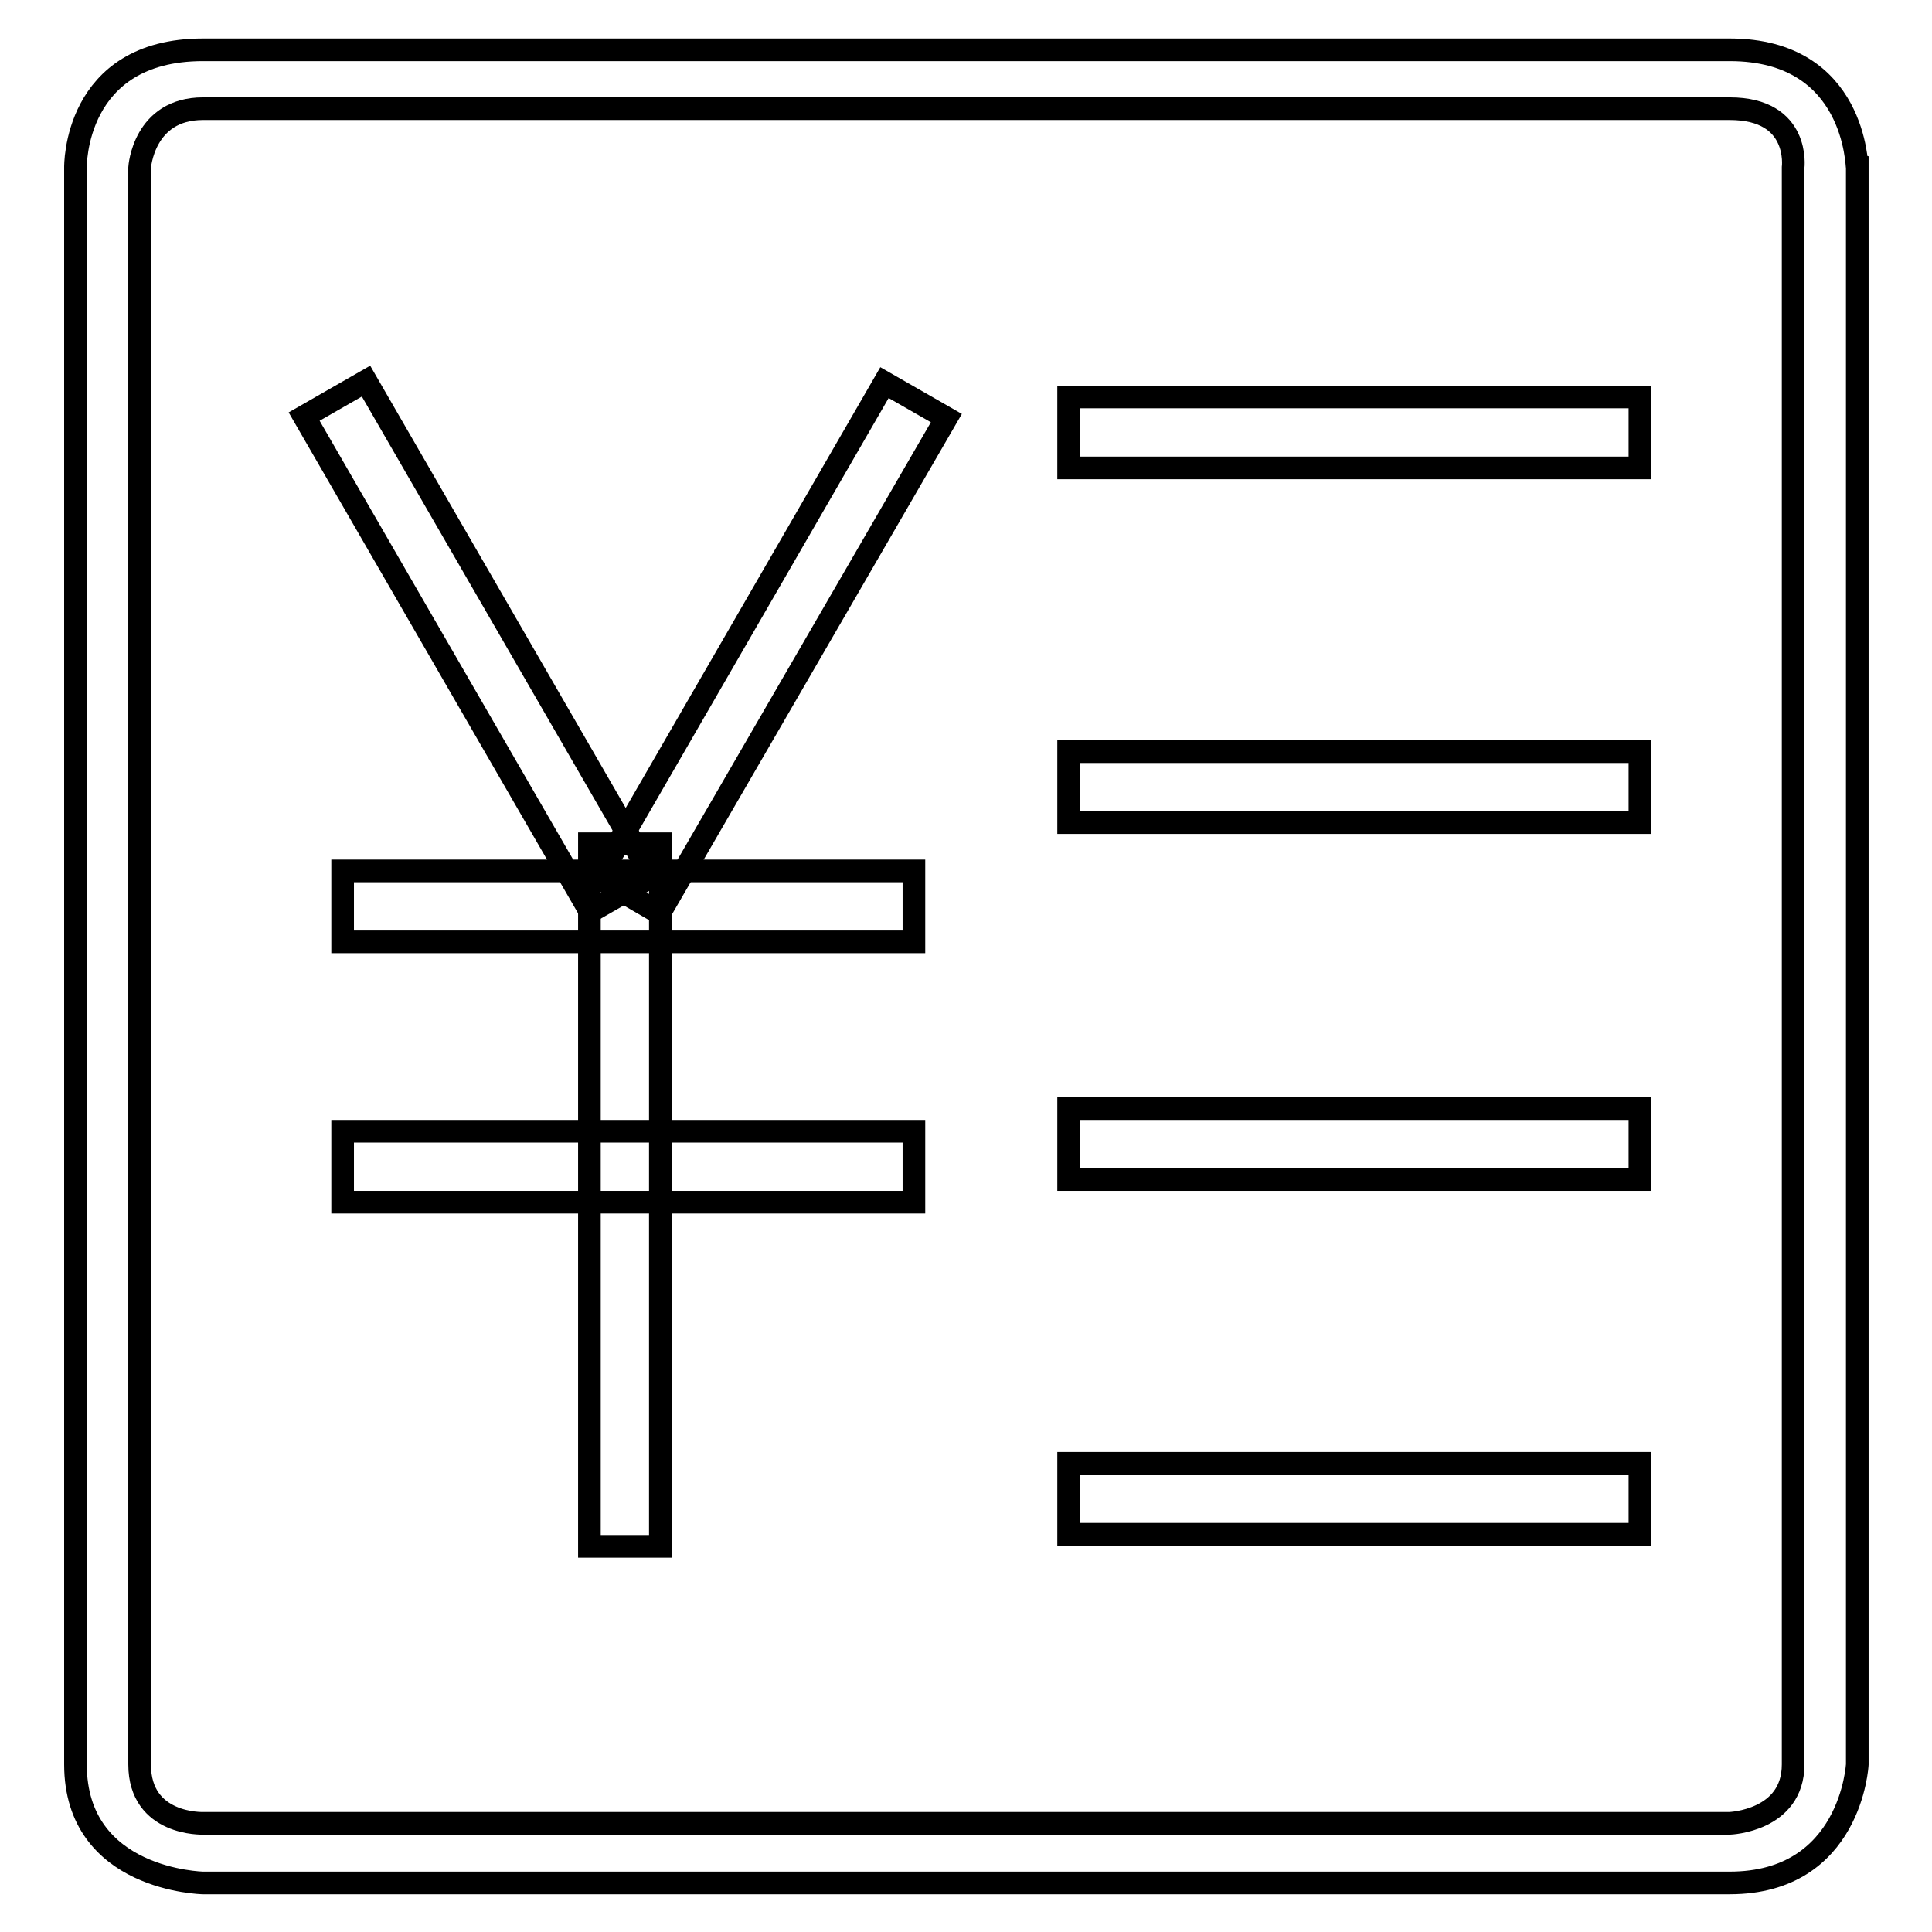
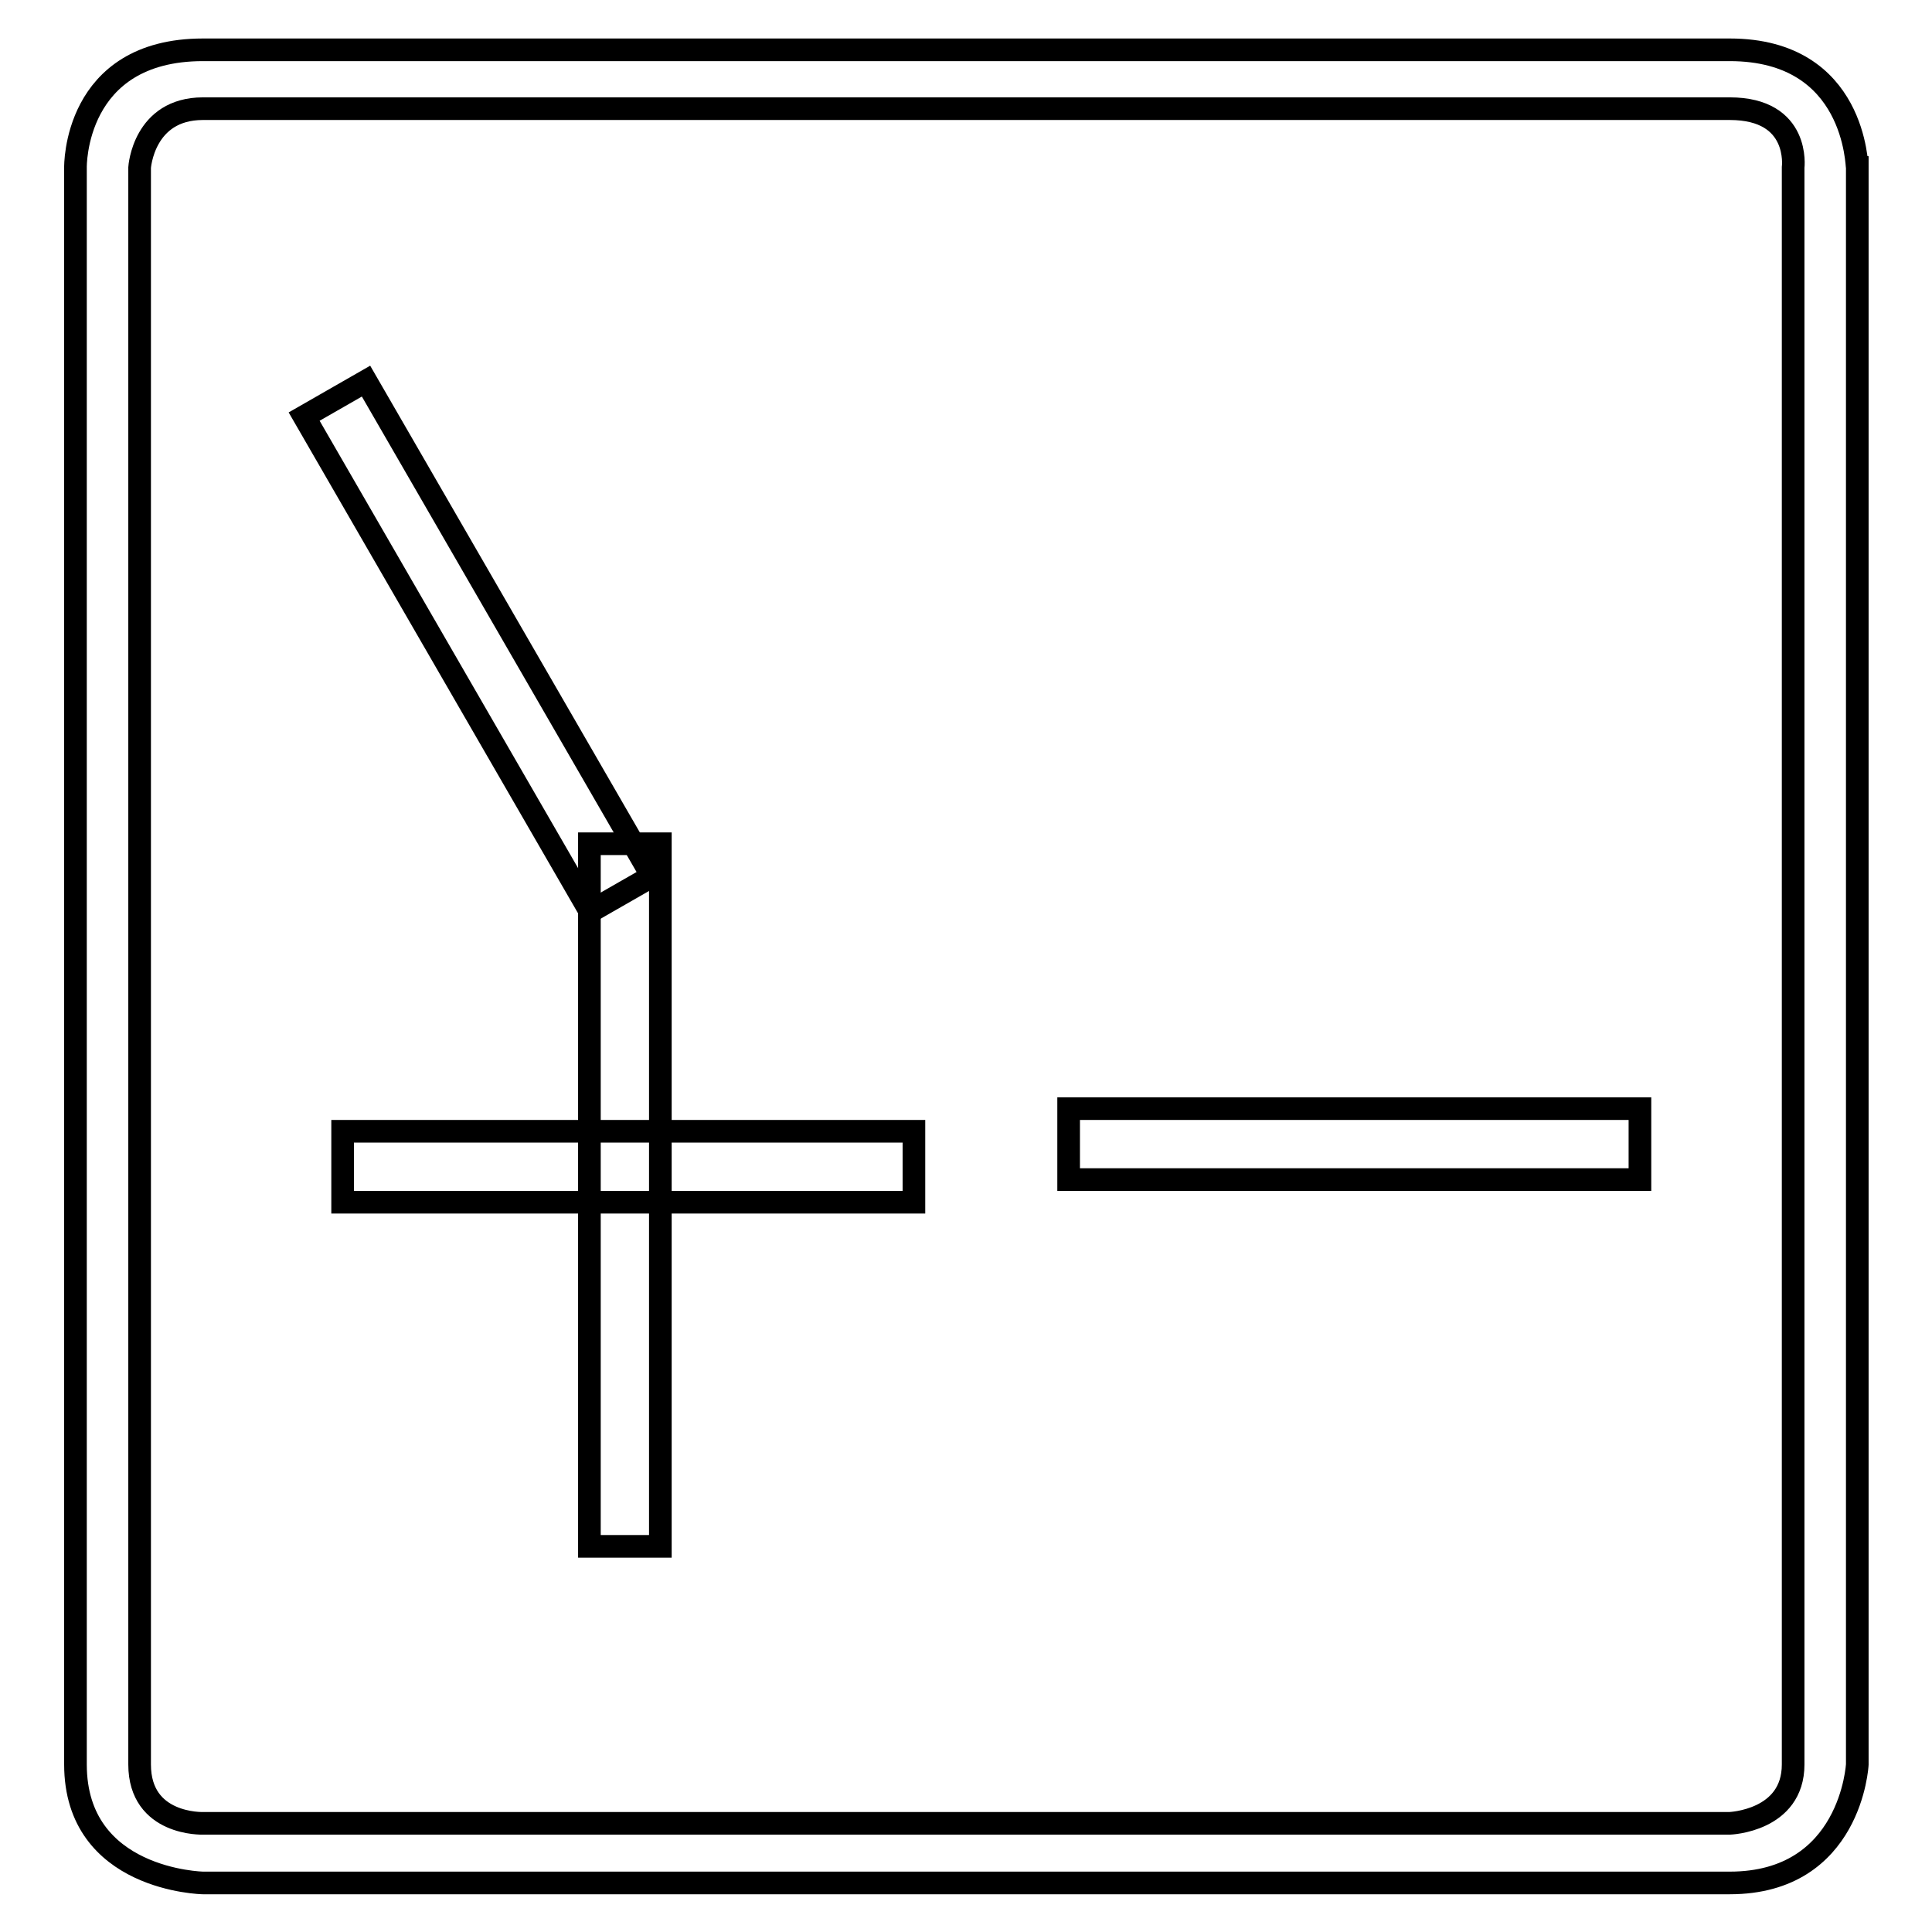
<svg xmlns="http://www.w3.org/2000/svg" version="1.1" x="0px" y="0px" viewBox="0 0 256 256" enable-background="new 0 0 256 256" xml:space="preserve">
  <g>
    <g>
      <path stroke-width="3" fill-opacity="0" stroke="#000000" d="M78.2,120.8L40.3,55.2l8.2-4.7l37.9,65.6L78.2,120.8L78.2,120.8z" />
-       <path stroke-width="3" fill-opacity="0" stroke="#000000" d="M79.3,116.3l37.9-65.6l8.2,4.7L87.4,121L79.3,116.3z" />
      <path stroke-width="3" fill-opacity="0" stroke="#000000" d="M78.1,111.8h9.4v93.1h-9.4V111.8z" />
-       <path stroke-width="3" fill-opacity="0" stroke="#000000" d="M45.4,115.4h75.7v9.4H45.4V115.4L45.4,115.4z" />
      <path stroke-width="3" fill-opacity="0" stroke="#000000" d="M45.4,149.9h75.7v9.4H45.4V149.9L45.4,149.9z" />
      <path stroke-width="3" fill-opacity="0" stroke="#000000" d="M229.2,6.6c-68.3,0-133.9,0-202.3,0C9.7,6.6,10,22.2,10,22.2v211.6c0,15.4,16.9,15.7,16.9,15.7h202.3c16.1,0,16.9-15.7,16.9-15.7V22.2C246,22.2,246,6.6,229.2,6.6L229.2,6.6z M237.6,22.2v211.6c0,7.5-8.4,7.8-8.4,7.8H26.9c0,0-8.4,0.3-8.4-7.8V22.2c0,0,0.5-7.8,8.4-7.8c71.4,0,130.8,0,202.3,0C238.6,14.4,237.6,22.2,237.6,22.2z" />
-       <path stroke-width="3" fill-opacity="0" stroke="#000000" d="M141.6,52.6h75.7v9.4h-75.7V52.6z" />
-       <path stroke-width="3" fill-opacity="0" stroke="#000000" d="M141.6,99.6h75.7v9.4h-75.7V99.6z" />
      <path stroke-width="3" fill-opacity="0" stroke="#000000" d="M141.6,146.9h75.7v9.4h-75.7V146.9z" />
-       <path stroke-width="3" fill-opacity="0" stroke="#000000" d="M141.6,193.9h75.7v9.4h-75.7V193.9z" />
    </g>
  </g>
</svg>